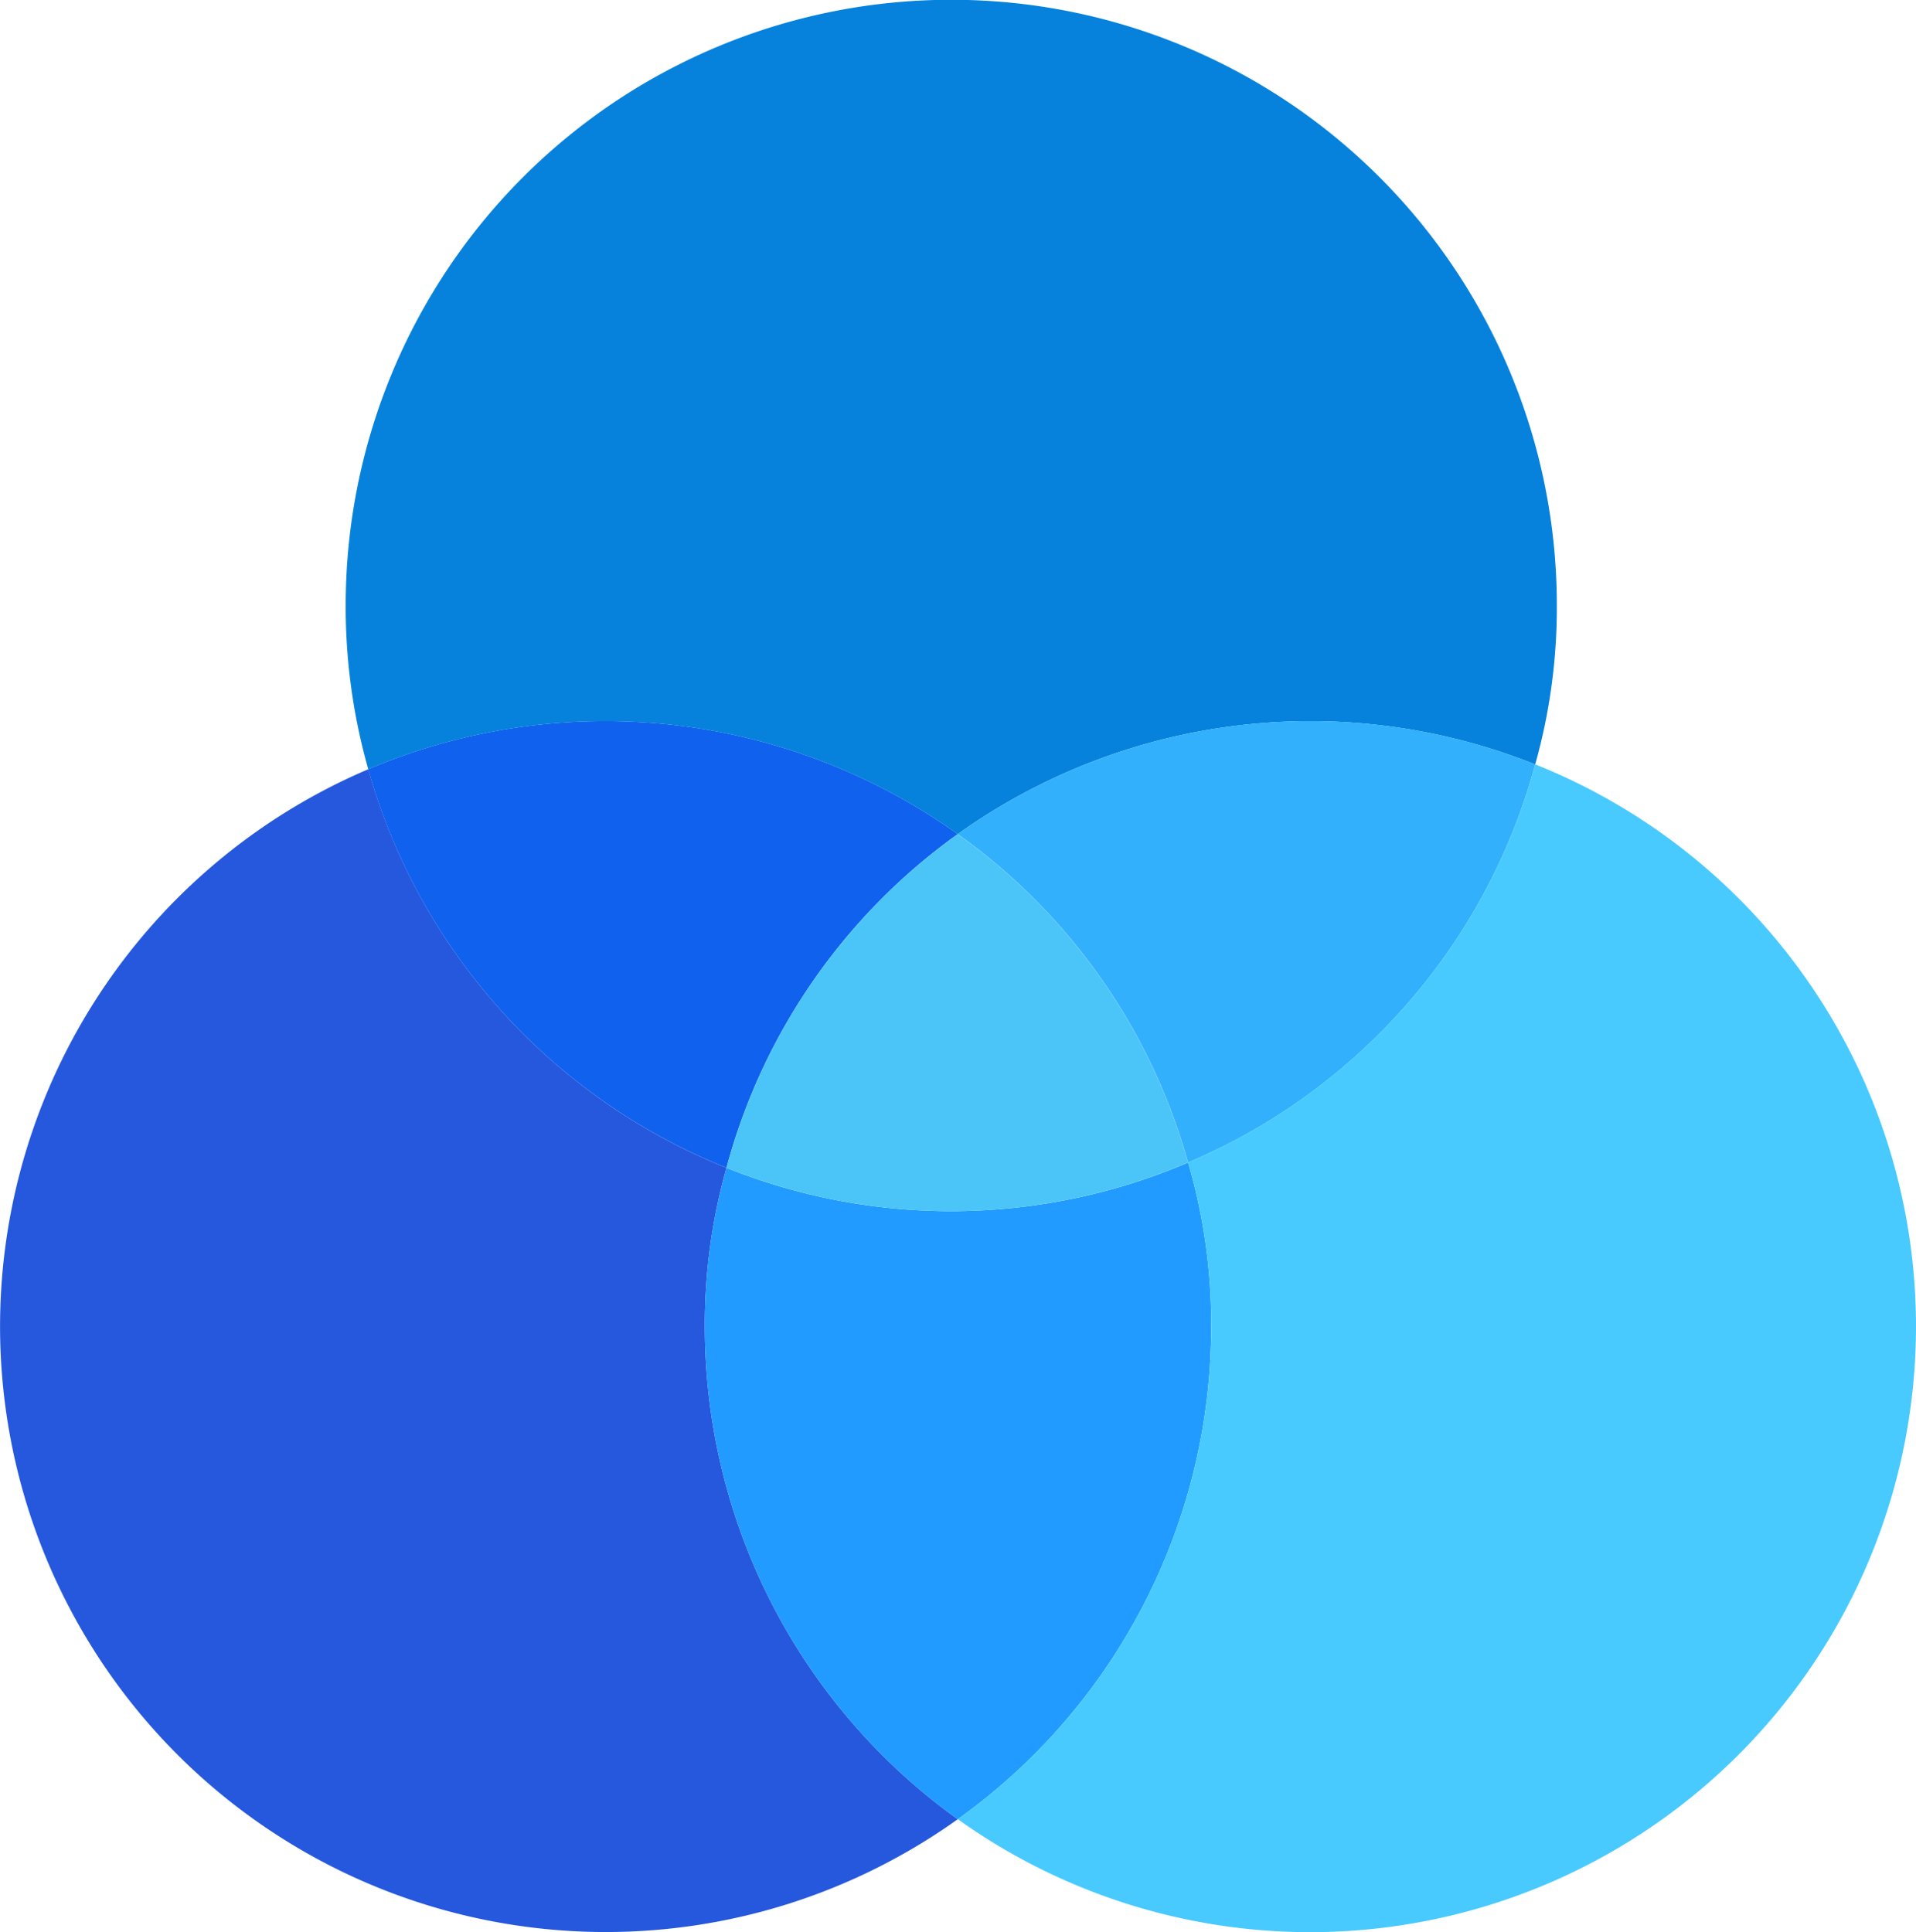
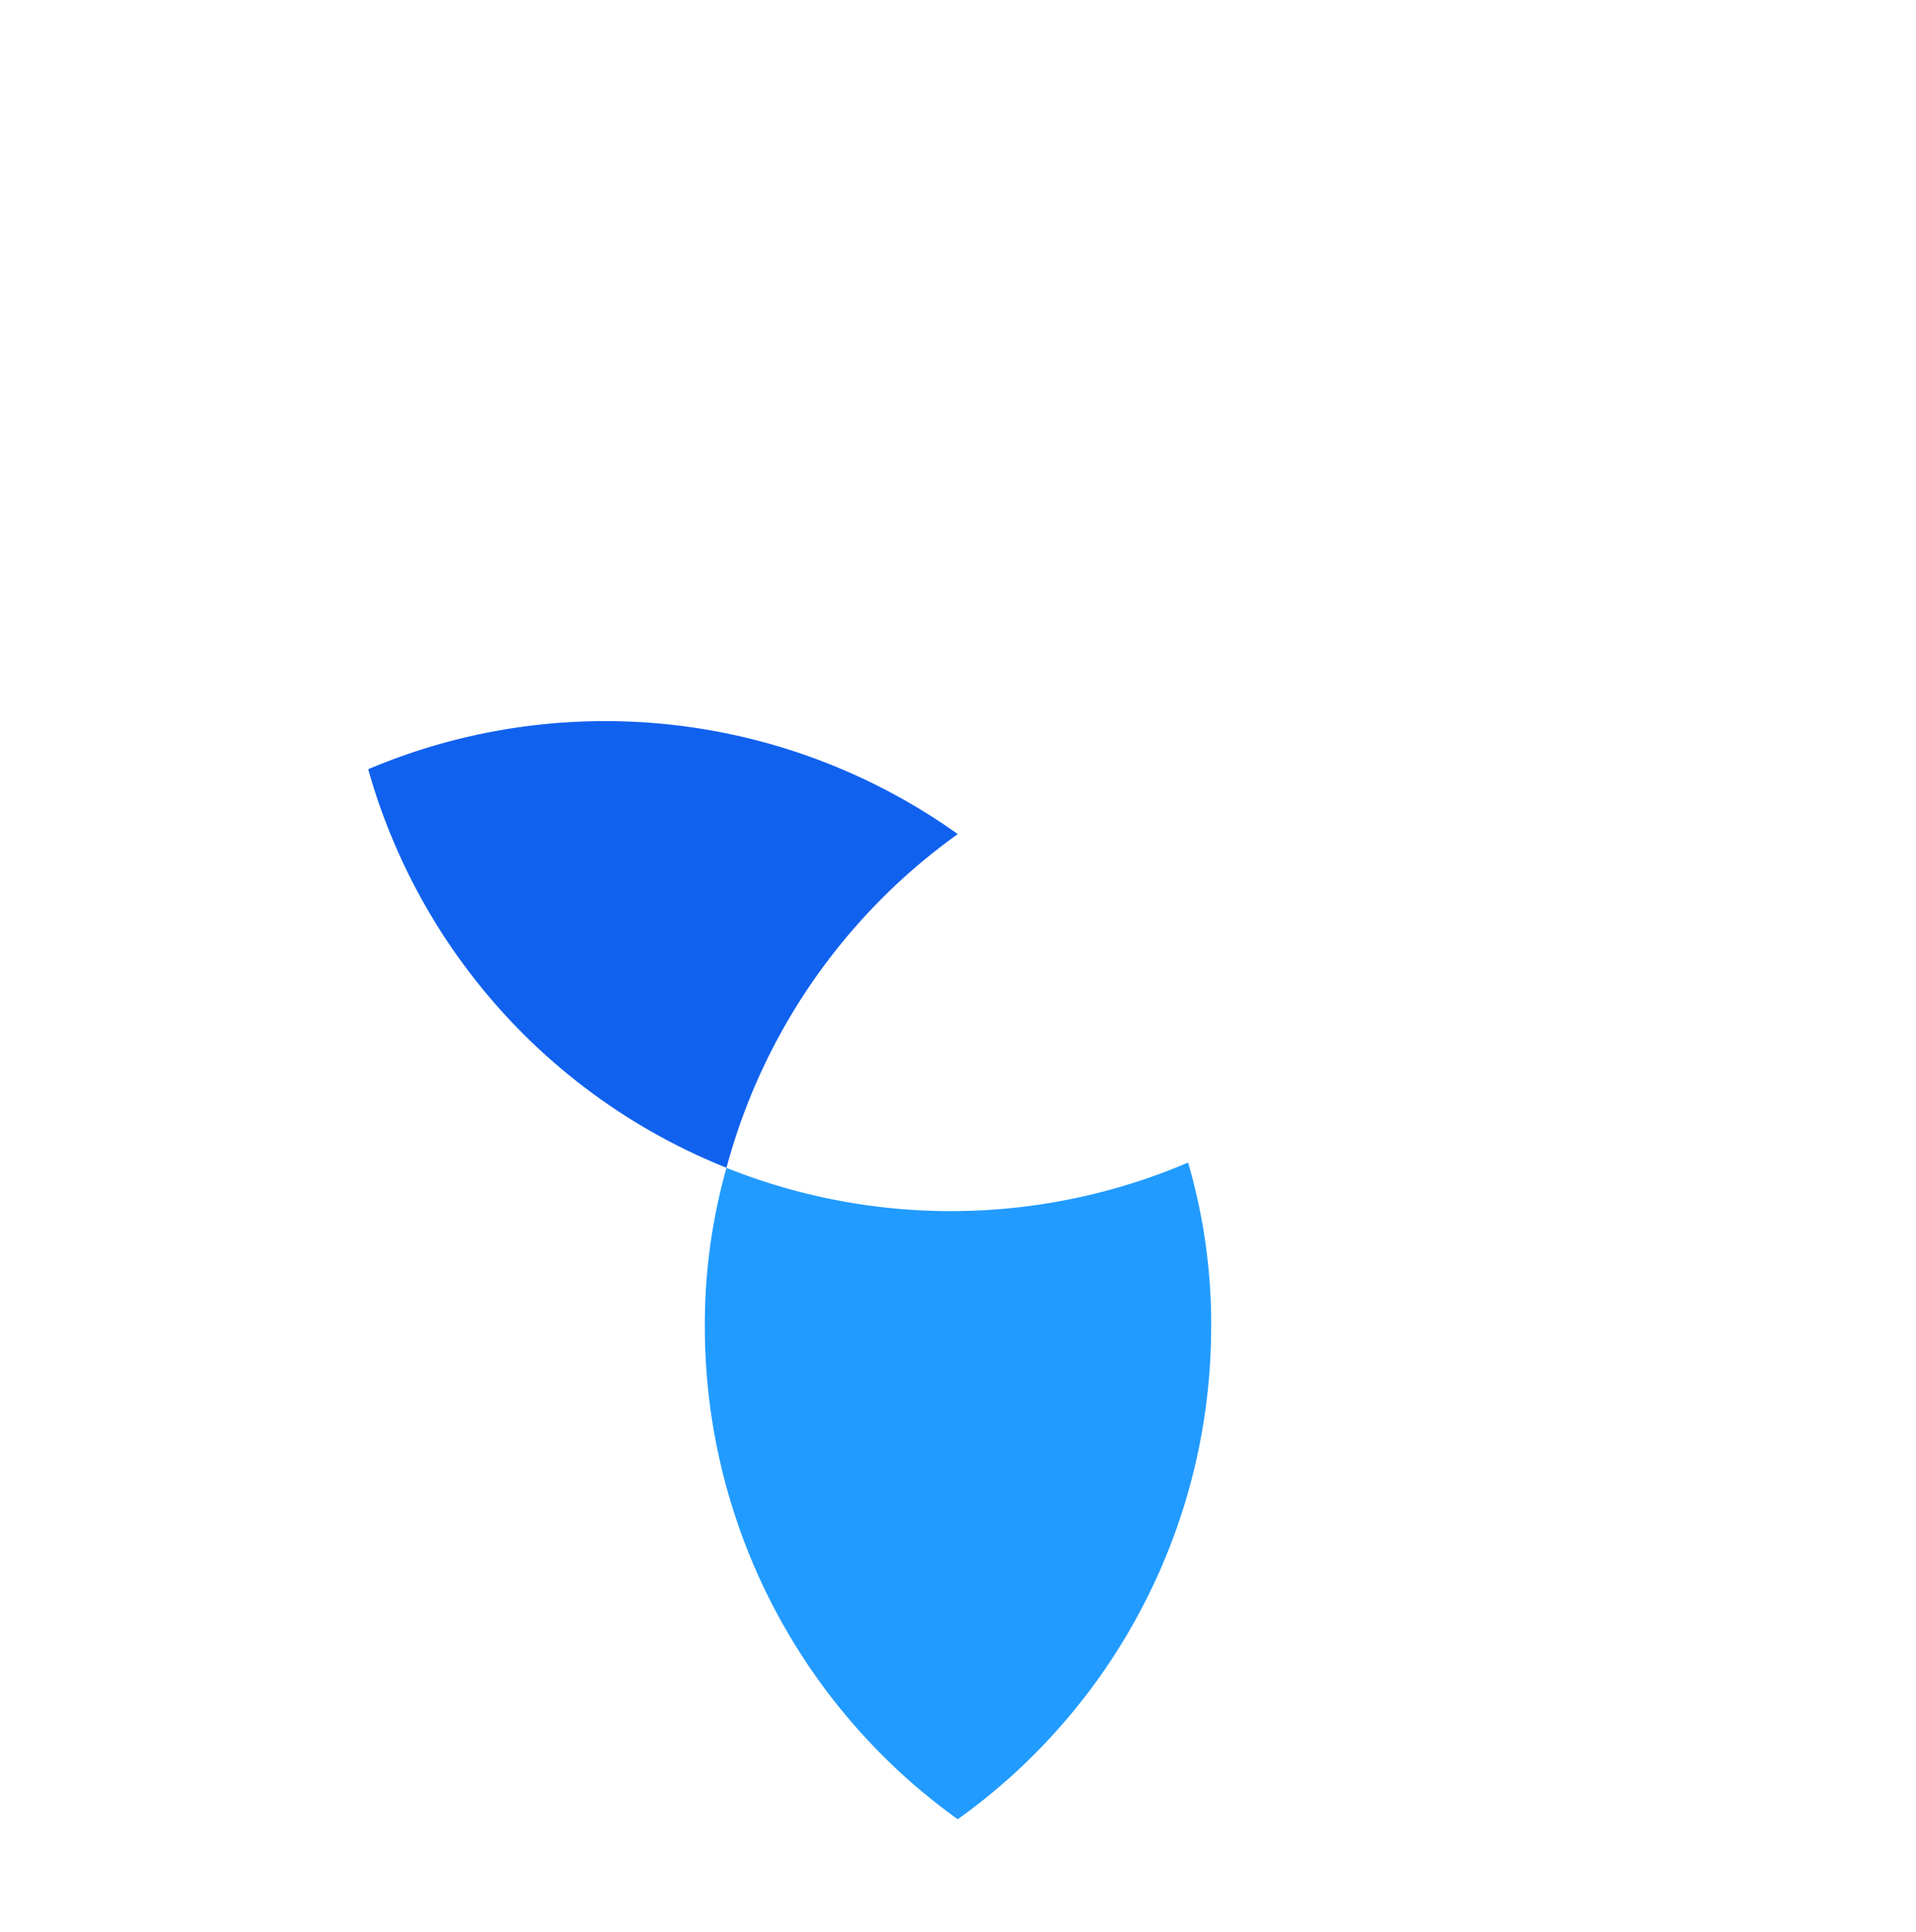
<svg xmlns="http://www.w3.org/2000/svg" id="Group_2310" data-name="Group 2310" width="94.217" height="95.02" viewBox="0 0 94.217 95.02">
-   <path id="Path_925" data-name="Path 925" d="M489.837,126.092a29.783,29.783,0,1,1-28.986-51.635,29.774,29.774,0,0,0,17.614,19.6,28.393,28.393,0,0,0-1.064,7.8,29.8,29.8,0,0,0,12.436,24.234" transform="translate(-442.741 -36.629)" fill="#2658dd" />
  <path id="Path_926" data-name="Path 926" d="M501.69,76.1a29.61,29.61,0,0,0-11.372,16.408A29.774,29.774,0,0,1,472.7,72.91,29.846,29.846,0,0,1,501.69,76.1" transform="translate(-454.594 -35.082)" fill="#1061ee" />
-   <path id="Path_927" data-name="Path 927" d="M530.422,41.637a28.424,28.424,0,0,1-1.064,7.826,29.818,29.818,0,0,0-28.395,3.428A29.85,29.85,0,0,0,471.977,49.7a29.244,29.244,0,0,1-1.111-8.062,29.778,29.778,0,0,1,59.556,0" transform="translate(-453.867 -11.871)" fill="#0682dc" />
  <path id="Path_928" data-name="Path 928" d="M524.982,114.516a29.754,29.754,0,0,1-12.461,24.234,29.8,29.8,0,0,1-12.435-24.234,28.391,28.391,0,0,1,1.063-7.8,29.676,29.676,0,0,0,22.7-.26,28.39,28.39,0,0,1,1.136,8.062" transform="translate(-465.426 -49.286)" fill="#219bff" />
-   <path id="Path_929" data-name="Path 929" d="M524.543,95.886a29.672,29.672,0,0,1-22.7.261,29.611,29.611,0,0,1,11.372-16.408,29.516,29.516,0,0,1,11.325,16.147" transform="translate(-466.121 -38.718)" fill="#4bc5f8" />
-   <path id="Path_930" data-name="Path 930" d="M549.056,72.674a29.652,29.652,0,0,1-17.07,19.576A29.514,29.514,0,0,0,520.661,76.1a29.816,29.816,0,0,1,28.395-3.429" transform="translate(-473.564 -35.082)" fill="#32b0fc" />
-   <path id="Path_931" data-name="Path 931" d="M567.781,101.7a29.793,29.793,0,0,1-47.12,24.234,29.754,29.754,0,0,0,12.46-24.234,28.387,28.387,0,0,0-1.135-8.062,29.651,29.651,0,0,0,17.07-19.576A29.759,29.759,0,0,1,567.781,101.7" transform="translate(-473.564 -36.474)" fill="#49caff" />
</svg>